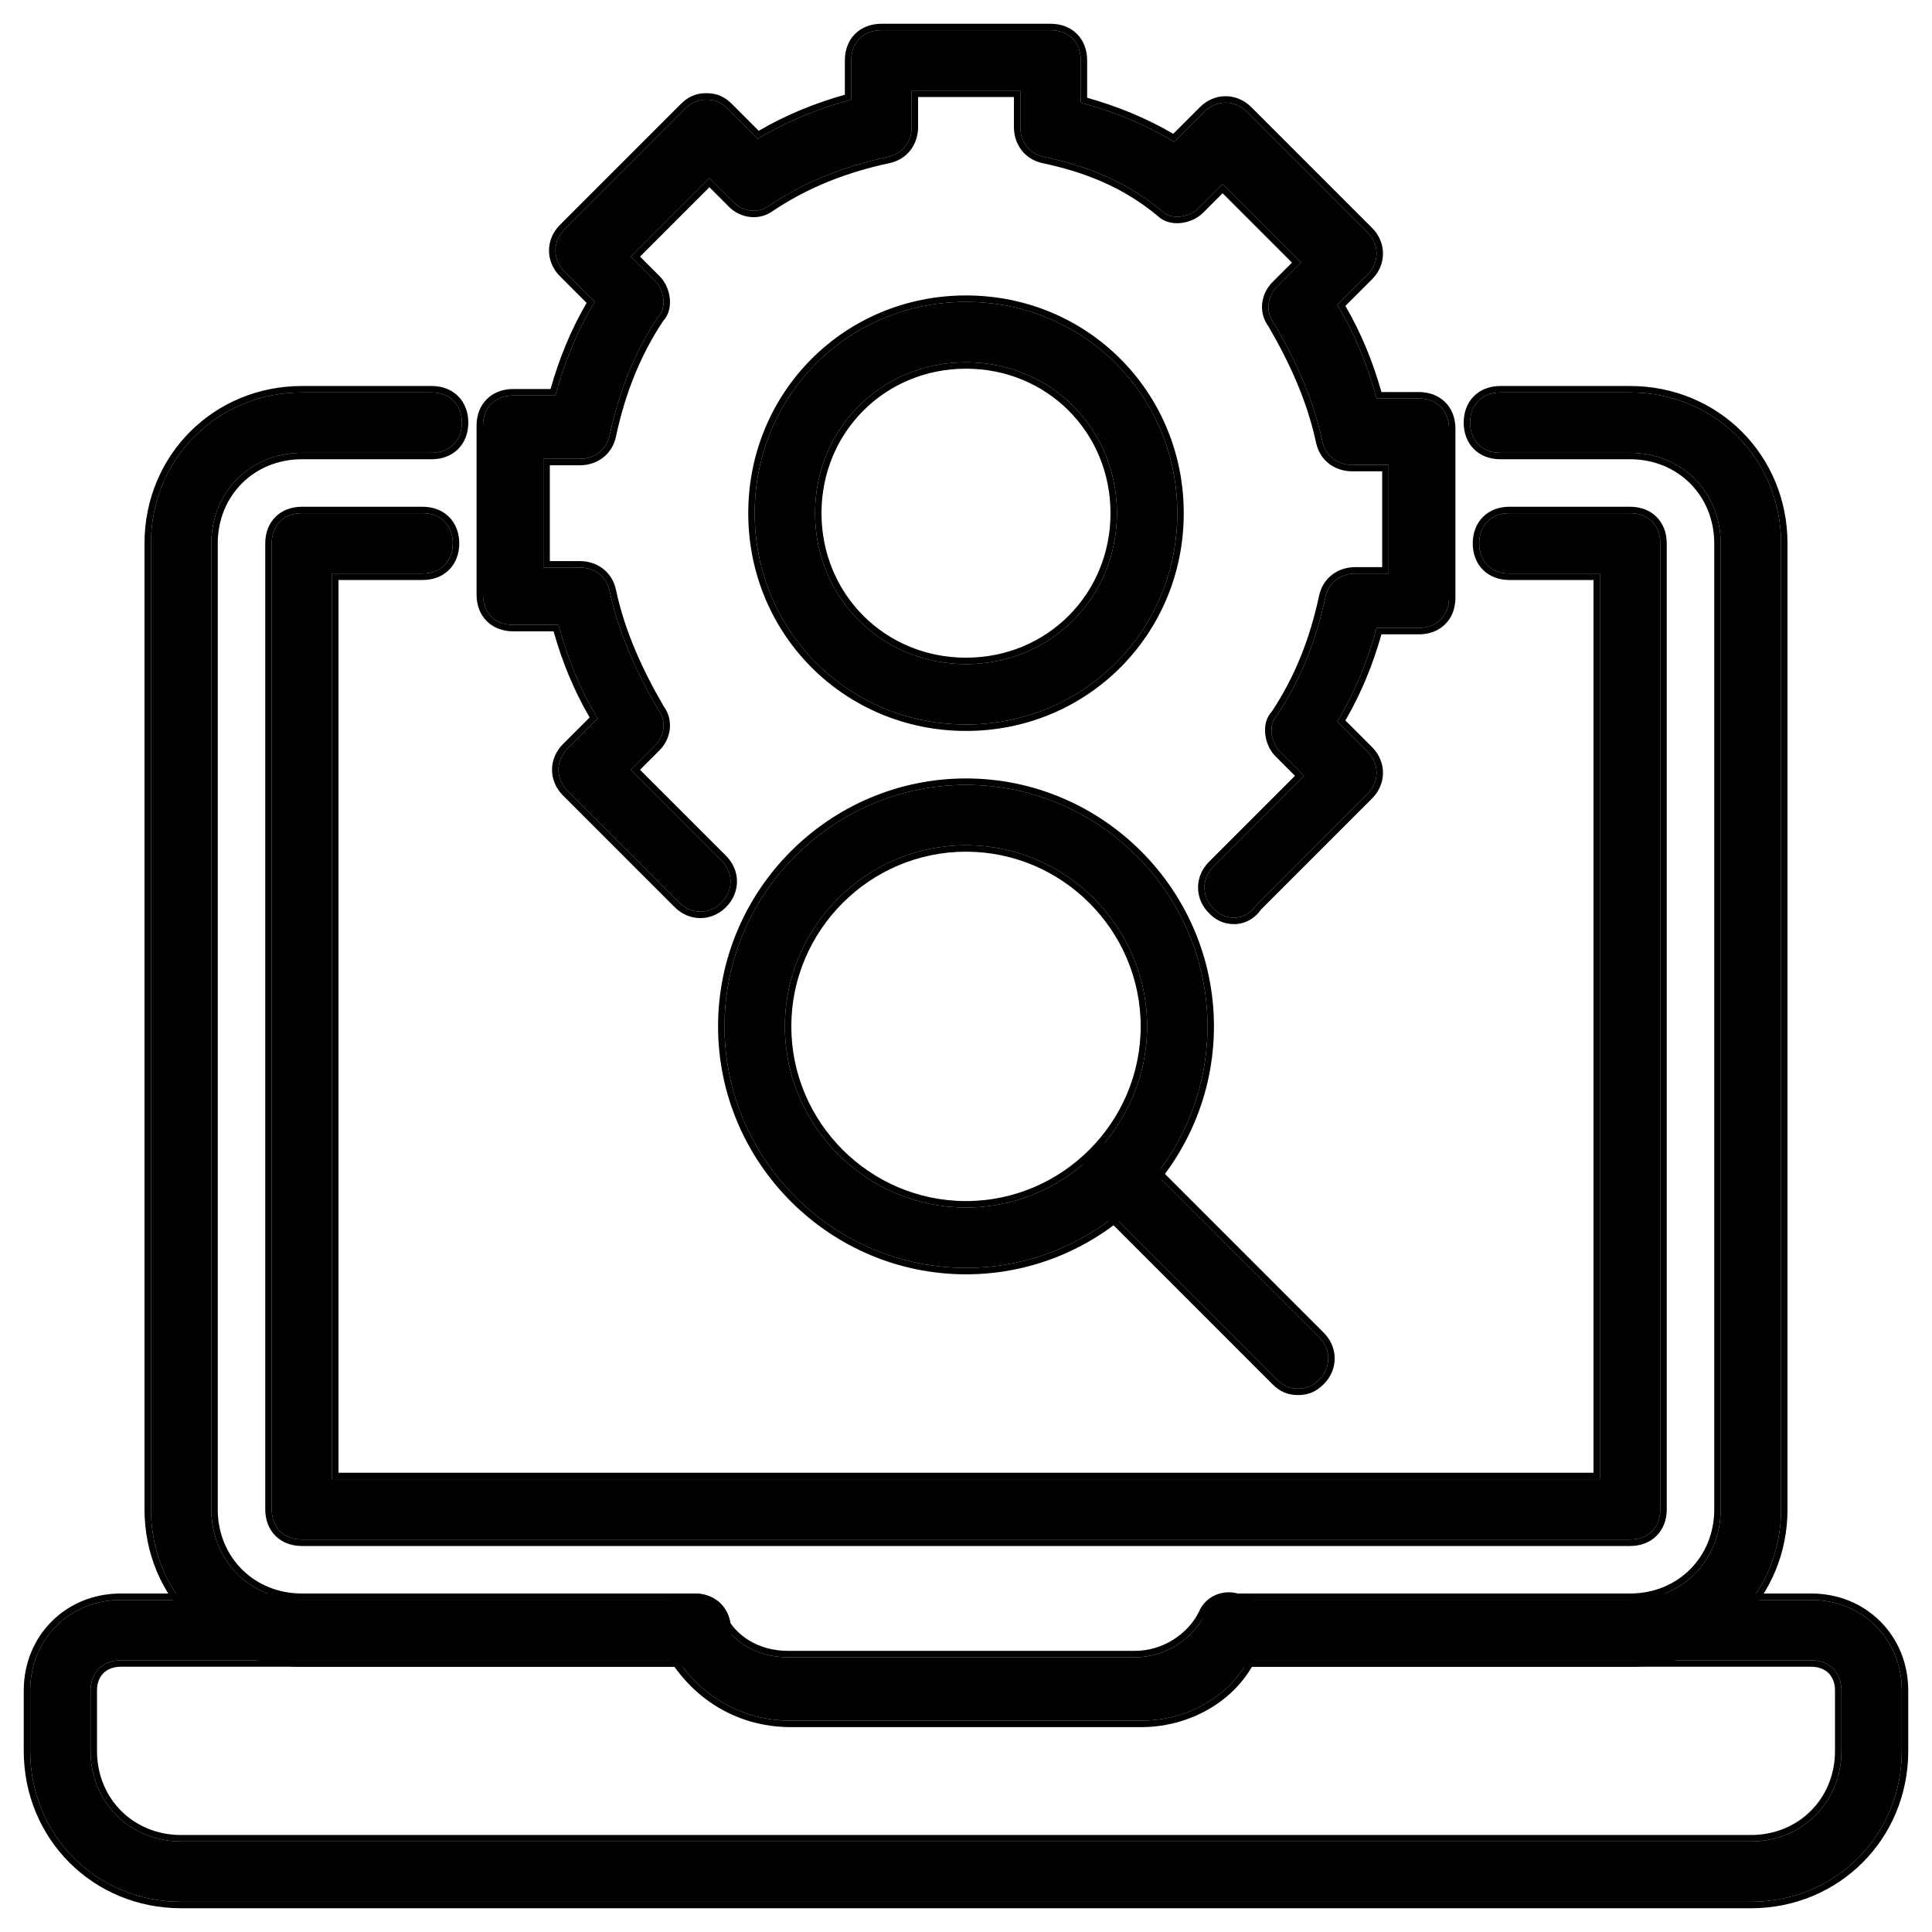
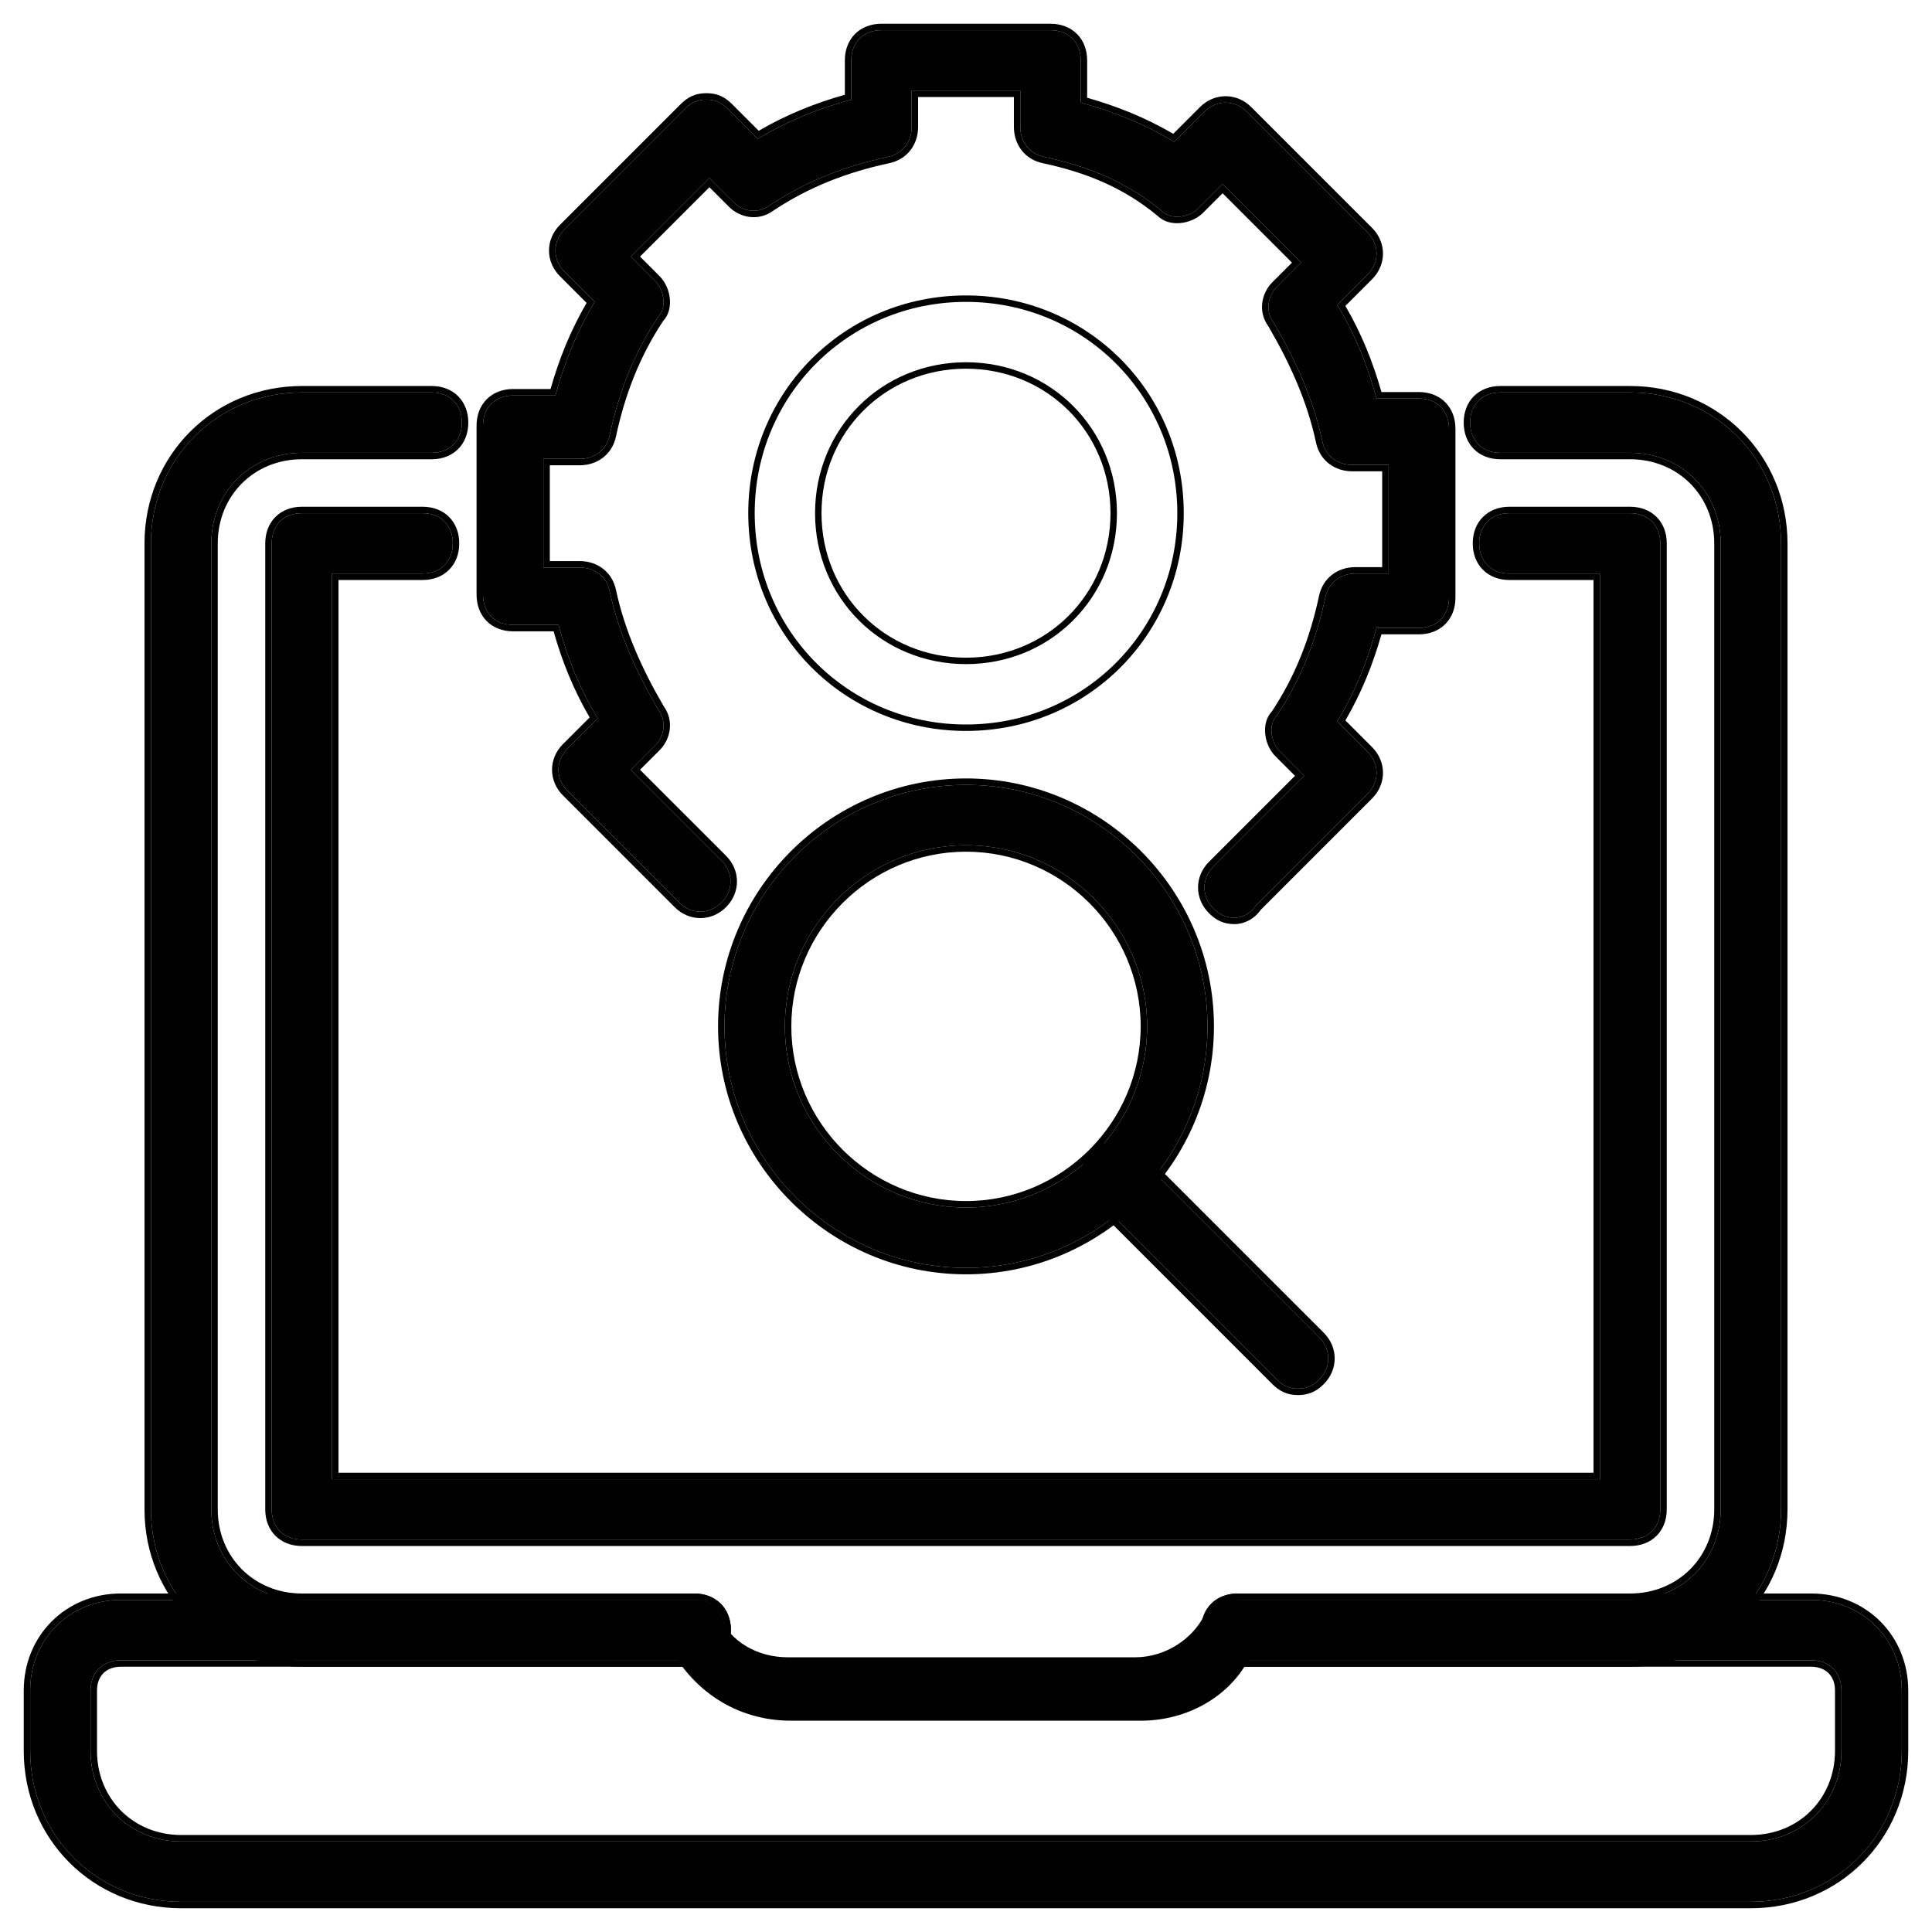
<svg xmlns="http://www.w3.org/2000/svg" width="150" height="150" viewBox="0 0 150 150" fill="none">
-   <path d="M75 56.25C65.859 56.25 58.594 48.984 58.594 39.844C58.594 30.703 65.859 23.438 75 23.438C84.141 23.438 91.406 30.703 91.406 39.844C91.406 48.984 84.141 56.25 75 56.25ZM75 28.125C68.438 28.125 63.281 33.281 63.281 39.844C63.281 46.406 68.438 51.562 75 51.562C81.562 51.562 86.719 46.406 86.719 39.844C86.719 33.281 81.562 28.125 75 28.125Z" fill="black" />
  <path fill-rule="evenodd" clip-rule="evenodd" d="M75 56.75C65.583 56.75 58.094 49.261 58.094 39.844C58.094 30.427 65.583 22.938 75 22.938C84.417 22.938 91.906 30.427 91.906 39.844C91.906 49.261 84.417 56.75 75 56.75ZM75 28.625C68.714 28.625 63.781 33.557 63.781 39.844C63.781 46.13 68.714 51.062 75 51.062C81.286 51.062 86.219 46.13 86.219 39.844C86.219 33.557 81.286 28.625 75 28.625ZM58.594 39.844C58.594 48.984 65.859 56.25 75 56.25C84.141 56.25 91.406 48.984 91.406 39.844C91.406 30.703 84.141 23.438 75 23.438C65.859 23.438 58.594 30.703 58.594 39.844ZM63.281 39.844C63.281 33.281 68.438 28.125 75 28.125C81.562 28.125 86.719 33.281 86.719 39.844C86.719 46.406 81.562 51.562 75 51.562C68.438 51.562 63.281 46.406 63.281 39.844Z" fill="black" />
  <path d="M95.859 71.25C95.156 71.25 94.688 71.016 94.219 70.547C93.281 69.609 93.281 68.203 94.219 67.266L101.25 60.234L99.375 58.359C98.672 57.656 98.438 56.25 99.141 55.547C101.016 52.734 102.188 49.688 102.891 46.406C103.125 45.234 104.063 44.531 105.234 44.531H107.812V36.094H105C103.828 36.094 102.891 35.391 102.656 34.219C101.953 30.938 100.547 27.891 98.906 25.078C98.203 24.141 98.438 22.969 99.141 22.266L101.016 20.391L94.922 14.297L93.047 16.172C92.344 16.875 90.938 17.109 90.234 16.406C87.422 14.062 84.375 12.891 81.094 12.188C79.922 11.953 79.219 11.016 79.219 9.844V7.031H70.781V9.844C70.781 11.016 70.078 11.953 68.906 12.188C65.625 12.891 62.578 14.062 59.766 15.938C58.828 16.641 57.656 16.406 56.953 15.703L55.078 13.828L48.984 19.922L50.859 21.797C51.562 22.5 51.797 23.906 51.094 24.609C49.219 27.422 48.047 30.469 47.344 33.75C47.109 34.922 46.172 35.625 45 35.625H42.188V44.062H45C46.172 44.062 47.109 44.766 47.344 45.938C48.047 49.219 49.453 52.266 51.094 55.078C51.797 56.016 51.562 57.188 50.859 57.891L48.984 59.766L56.016 66.797C56.953 67.734 56.953 69.141 56.016 70.078C55.078 71.016 53.672 71.016 52.734 70.078L44.062 61.406C43.125 60.469 43.125 59.062 44.062 58.125L46.406 55.781C45 53.438 44.062 51.094 43.359 48.516H39.844C38.438 48.516 37.5 47.578 37.5 46.172V33.047C37.5 31.641 38.438 30.703 39.844 30.703H43.125C43.828 28.125 44.766 25.781 46.172 23.438L43.828 21.094C42.891 20.156 42.891 18.75 43.828 17.812L53.203 8.438C53.672 7.969 54.141 7.734 54.844 7.734C55.547 7.734 56.016 7.969 56.484 8.438L58.828 10.781C61.172 9.375 63.516 8.438 66.094 7.734V4.688C66.094 3.281 67.031 2.344 68.438 2.344H81.562C82.969 2.344 83.906 3.281 83.906 4.688V7.969C86.484 8.672 88.828 9.609 91.172 11.016L93.516 8.672C94.453 7.734 95.859 7.734 96.797 8.672L106.172 18.047C107.109 18.984 107.109 20.391 106.172 21.328L103.828 23.672C105.234 26.016 106.172 28.359 106.875 30.938H110.156C111.563 30.938 112.5 31.875 112.5 33.281V46.406C112.5 47.812 111.563 48.75 110.156 48.75H106.875C106.172 51.328 105.234 53.672 103.828 56.016L106.172 58.359C107.109 59.297 107.109 60.703 106.172 61.641L97.5 70.312C97.031 71.016 96.328 71.25 95.859 71.25Z" fill="black" />
  <path fill-rule="evenodd" clip-rule="evenodd" d="M106.172 61.641L97.5 70.312C97.031 71.016 96.328 71.25 95.859 71.25C95.156 71.25 94.688 71.016 94.219 70.547C93.281 69.609 93.281 68.203 94.219 67.266L101.25 60.234L99.375 58.359C98.672 57.656 98.438 56.25 99.141 55.547C101.016 52.734 102.188 49.688 102.891 46.406C103.125 45.234 104.063 44.531 105.234 44.531H107.812V36.094H105C103.828 36.094 102.891 35.391 102.656 34.219C101.953 30.938 100.547 27.891 98.906 25.078C98.203 24.141 98.438 22.969 99.141 22.266L101.016 20.391L94.922 14.297L93.047 16.172C92.344 16.875 90.938 17.109 90.234 16.406C87.422 14.062 84.375 12.891 81.094 12.188C79.922 11.953 79.219 11.016 79.219 9.844V7.031H70.781V9.844C70.781 11.016 70.078 11.953 68.906 12.188C65.625 12.891 62.578 14.062 59.766 15.938C58.828 16.641 57.656 16.406 56.953 15.703L55.078 13.828L48.984 19.922L50.859 21.797C51.562 22.5 51.797 23.906 51.094 24.609C49.219 27.422 48.047 30.469 47.344 33.75C47.109 34.922 46.172 35.625 45 35.625H42.188V44.062H45C46.172 44.062 47.109 44.766 47.344 45.938C48.047 49.219 49.453 52.266 51.094 55.078C51.797 56.016 51.562 57.188 50.859 57.891L48.984 59.766L56.016 66.797C56.953 67.734 56.953 69.141 56.016 70.078C55.078 71.016 53.672 71.016 52.734 70.078L44.062 61.406C43.125 60.469 43.125 59.062 44.062 58.125L46.406 55.781C45 53.438 44.062 51.094 43.359 48.516H39.844C38.438 48.516 37.5 47.578 37.5 46.172V33.047C37.5 31.641 38.438 30.703 39.844 30.703H43.125C43.828 28.125 44.766 25.781 46.172 23.438L43.828 21.094C42.891 20.156 42.891 18.75 43.828 17.812L53.203 8.438C53.672 7.969 54.141 7.734 54.844 7.734C55.547 7.734 56.016 7.969 56.484 8.438L58.828 10.781C61.172 9.375 63.516 8.438 66.094 7.734V4.688C66.094 3.281 67.031 2.344 68.438 2.344H81.562C82.969 2.344 83.906 3.281 83.906 4.688V7.969C86.484 8.672 88.828 9.609 91.172 11.016L93.516 8.672C94.453 7.734 95.859 7.734 96.797 8.672L106.172 18.047C107.109 18.984 107.109 20.391 106.172 21.328L103.828 23.672C105.234 26.016 106.172 28.359 106.875 30.938H110.156C111.563 30.938 112.5 31.875 112.5 33.281V46.406C112.5 47.812 111.563 48.75 110.156 48.75H106.875C106.172 51.328 105.234 53.672 103.828 56.016L106.172 58.359C107.109 59.297 107.109 60.703 106.172 61.641ZM104.456 55.936L106.526 58.006C107.658 59.139 107.658 60.861 106.526 61.994L97.887 70.633C97.314 71.459 96.463 71.75 95.859 71.75C95.45 71.75 95.086 71.681 94.748 71.531C94.413 71.382 94.129 71.164 93.865 70.9C92.733 69.768 92.733 68.045 93.865 66.912L100.543 60.234L99.021 58.713C98.579 58.271 98.303 57.633 98.234 57.008C98.166 56.402 98.287 55.723 98.75 55.232C100.569 52.492 101.712 49.519 102.401 46.304C102.687 44.884 103.844 44.031 105.234 44.031H107.312V36.594H105C103.609 36.594 102.453 35.741 102.166 34.32C101.48 31.119 100.107 28.132 98.488 25.354C97.634 24.19 97.944 22.756 98.787 21.912L100.309 20.391L94.922 15.004L93.4 16.526C92.958 16.968 92.321 17.244 91.696 17.313C91.081 17.382 90.391 17.256 89.898 16.777C87.171 14.51 84.213 13.368 80.992 12.677C79.571 12.391 78.719 11.235 78.719 9.844V7.531H71.281V9.844C71.281 11.235 70.429 12.391 69.008 12.677C65.783 13.368 62.801 14.517 60.054 16.346C58.888 17.212 57.446 16.903 56.599 16.057L55.078 14.535L49.691 19.922L51.213 21.443C51.655 21.886 51.931 22.523 52.001 23.148C52.068 23.754 51.947 24.434 51.485 24.924C49.666 27.665 48.523 30.637 47.833 33.852C47.548 35.272 46.391 36.125 45 36.125H42.688V43.562H45C46.391 43.562 47.548 44.415 47.833 45.836C48.52 49.037 49.893 52.024 51.512 54.803C52.366 55.966 52.056 57.401 51.213 58.244L49.691 59.766L56.369 66.443C57.502 67.576 57.502 69.299 56.369 70.432C55.236 71.564 53.514 71.564 52.381 70.432L43.709 61.76C42.576 60.627 42.576 58.904 43.709 57.771L45.779 55.702C44.521 53.538 43.647 51.366 42.98 49.016H39.844C39.027 49.016 38.307 48.741 37.791 48.225C37.274 47.708 37 46.989 37 46.172V33.047C37 32.23 37.274 31.511 37.791 30.994C38.307 30.477 39.027 30.203 39.844 30.203H42.745C43.412 27.853 44.286 25.681 45.544 23.517L43.475 21.447C42.342 20.314 42.342 18.592 43.474 17.459L52.849 8.084C53.113 7.82 53.397 7.602 53.733 7.453C54.07 7.303 54.434 7.234 54.844 7.234C55.254 7.234 55.618 7.303 55.955 7.453C56.29 7.602 56.574 7.82 56.838 8.084L58.908 10.154C61.072 8.896 63.244 8.022 65.594 7.355V4.688C65.594 3.871 65.868 3.151 66.385 2.635C66.901 2.118 67.621 1.844 68.438 1.844H81.562C82.379 1.844 83.099 2.118 83.615 2.635C84.132 3.151 84.406 3.871 84.406 4.688V7.589C86.756 8.256 88.928 9.13 91.092 10.388L93.162 8.318C94.295 7.186 96.018 7.186 97.15 8.318L106.526 17.693C107.658 18.826 107.658 20.549 106.526 21.682L104.456 23.751C105.713 25.916 106.588 28.087 107.255 30.438H110.156C110.973 30.438 111.693 30.712 112.209 31.229C112.726 31.745 113 32.465 113 33.281V46.406C113 47.223 112.726 47.942 112.209 48.459C111.693 48.976 110.973 49.25 110.156 49.25H107.255C106.588 51.6 105.713 53.772 104.456 55.936Z" fill="black" />
  <path d="M135.938 147.656H14.062C7.5 147.656 2.344 142.5 2.344 135.938V131.25C2.344 127.266 5.391 124.219 9.375 124.219H53.906C55.312 124.219 56.25 125.156 56.25 126.562C56.25 127.969 55.312 128.906 53.906 128.906H9.375C7.969 128.906 7.031 129.844 7.031 131.25V135.938C7.031 139.922 10.078 142.969 14.062 142.969H135.938C139.922 142.969 142.969 139.922 142.969 135.938V131.25C142.969 129.844 142.031 128.906 140.625 128.906H96.094C94.688 128.906 93.75 127.969 93.75 126.562C93.75 125.156 94.688 124.219 96.094 124.219H140.625C144.609 124.219 147.656 127.266 147.656 131.25V135.938C147.656 142.5 142.5 147.656 135.938 147.656Z" fill="black" />
  <path fill-rule="evenodd" clip-rule="evenodd" d="M135.938 148.156H14.062C7.224 148.156 1.844 142.776 1.844 135.938V131.25C1.844 126.99 5.114 123.719 9.375 123.719H53.906C54.723 123.719 55.442 123.993 55.959 124.51C56.475 125.026 56.75 125.746 56.75 126.562C56.75 127.379 56.476 128.099 55.959 128.615C55.442 129.132 54.723 129.406 53.906 129.406H9.375C8.786 129.406 8.333 129.601 8.029 129.905C7.726 130.208 7.531 130.661 7.531 131.25V135.938C7.531 139.646 10.354 142.469 14.062 142.469H135.938C139.646 142.469 142.469 139.646 142.469 135.938V131.25C142.469 130.661 142.275 130.208 141.971 129.905C141.667 129.601 141.214 129.406 140.625 129.406H96.094C95.277 129.406 94.558 129.132 94.041 128.615C93.524 128.099 93.25 127.379 93.25 126.562C93.25 125.746 93.525 125.026 94.041 124.51C94.558 123.993 95.277 123.719 96.094 123.719H140.625C144.885 123.719 148.156 126.99 148.156 131.25V135.938C148.156 142.776 142.776 148.156 135.938 148.156ZM14.062 147.656H135.938C142.5 147.656 147.656 142.5 147.656 135.938V131.25C147.656 127.266 144.609 124.219 140.625 124.219H96.094C94.688 124.219 93.75 125.156 93.75 126.562C93.75 127.969 94.688 128.906 96.094 128.906H140.625C142.031 128.906 142.969 129.844 142.969 131.25V135.938C142.969 139.922 139.922 142.969 135.938 142.969H14.062C10.078 142.969 7.031 139.922 7.031 135.938V131.25C7.031 129.844 7.969 128.906 9.375 128.906H53.906C55.312 128.906 56.25 127.969 56.25 126.562C56.25 125.156 55.312 124.219 53.906 124.219H9.375C5.391 124.219 2.344 127.266 2.344 131.25V135.938C2.344 142.5 7.5 147.656 14.062 147.656Z" fill="black" />
  <path d="M88.594 133.594H61.406C57.188 133.594 53.672 131.25 51.797 127.5C51.328 126.328 51.797 124.922 52.734 124.453C53.906 123.984 55.313 124.453 55.781 125.391C56.719 127.5 58.828 128.672 61.172 128.672H88.125C90.469 128.672 92.578 127.266 93.516 125.391C93.984 124.219 95.391 123.75 96.562 124.453C97.734 124.922 98.203 126.328 97.5 127.5C96.328 131.25 92.578 133.594 88.594 133.594Z" fill="black" />
-   <path fill-rule="evenodd" clip-rule="evenodd" d="M51.34 127.705L51.333 127.686C51.052 126.984 51.054 126.22 51.261 125.562C51.468 124.909 51.894 124.315 52.511 124.006L52.529 123.997L52.549 123.989C53.25 123.708 54.014 123.71 54.672 123.918C55.326 124.124 55.92 124.55 56.228 125.168L56.234 125.178L56.238 125.188C57.083 127.088 58.993 128.172 61.172 128.172H88.125C90.268 128.172 92.201 126.885 93.06 125.185C93.653 123.736 95.379 123.186 96.785 124.004C98.215 124.602 98.759 126.307 97.96 127.704C96.693 131.666 92.739 134.094 88.594 134.094H61.406C56.984 134.094 53.303 131.63 51.35 127.724L51.34 127.705ZM97.5 127.5C98.203 126.328 97.734 124.922 96.562 124.453C95.391 123.75 93.984 124.219 93.516 125.391C92.578 127.266 90.469 128.672 88.125 128.672H61.172C58.828 128.672 56.719 127.5 55.781 125.391C55.312 124.453 53.906 123.984 52.734 124.453C51.797 124.922 51.328 126.328 51.797 127.5C53.672 131.25 57.188 133.594 61.406 133.594H88.594C92.578 133.594 96.328 131.25 97.5 127.5Z" fill="black" />
  <path d="M53.906 128.906H23.438C16.875 128.906 11.719 123.75 11.719 117.188V42.188C11.719 35.625 16.875 30.469 23.438 30.469H33.516C34.922 30.469 35.859 31.406 35.859 32.812C35.859 34.219 34.922 35.156 33.516 35.156H23.438C19.453 35.156 16.406 38.203 16.406 42.188V117.188C16.406 121.172 19.453 124.219 23.438 124.219H53.906C55.312 124.219 56.25 125.156 56.25 126.562C56.25 127.969 55.312 128.906 53.906 128.906Z" fill="black" />
  <path fill-rule="evenodd" clip-rule="evenodd" d="M53.906 129.406H23.438C16.599 129.406 11.219 124.026 11.219 117.188V42.188C11.219 35.349 16.599 29.969 23.438 29.969H33.516C34.332 29.969 35.052 30.243 35.568 30.76C36.085 31.276 36.359 31.996 36.359 32.812C36.359 33.629 36.085 34.349 35.568 34.865C35.052 35.382 34.332 35.656 33.516 35.656H23.438C19.729 35.656 16.906 38.479 16.906 42.188V117.188C16.906 120.896 19.729 123.719 23.438 123.719H53.906C54.723 123.719 55.442 123.993 55.959 124.51C56.475 125.026 56.75 125.745 56.75 126.562C56.75 127.379 56.476 128.099 55.959 128.615C55.442 129.132 54.723 129.406 53.906 129.406ZM23.438 128.906H53.906C55.312 128.906 56.25 127.969 56.25 126.562C56.25 125.156 55.312 124.219 53.906 124.219H23.438C19.453 124.219 16.406 121.172 16.406 117.188V42.188C16.406 38.203 19.453 35.156 23.438 35.156H33.516C34.922 35.156 35.859 34.219 35.859 32.812C35.859 31.406 34.922 30.469 33.516 30.469H23.438C16.875 30.469 11.719 35.625 11.719 42.188V117.188C11.719 123.75 16.875 128.906 23.438 128.906Z" fill="black" />
  <path d="M126.562 128.906H96.094C94.688 128.906 93.75 127.969 93.75 126.562C93.75 125.156 94.688 124.219 96.094 124.219H126.562C130.547 124.219 133.594 121.172 133.594 117.188V42.188C133.594 38.203 130.547 35.156 126.562 35.156H116.484C115.078 35.156 114.141 34.219 114.141 32.812C114.141 31.406 115.078 30.469 116.484 30.469H126.562C133.125 30.469 138.281 35.625 138.281 42.188V117.188C138.281 123.75 133.125 128.906 126.562 128.906Z" fill="black" />
  <path fill-rule="evenodd" clip-rule="evenodd" d="M126.562 129.406H96.094C95.277 129.406 94.558 129.132 94.041 128.615C93.524 128.099 93.25 127.379 93.25 126.562C93.25 125.745 93.525 125.026 94.041 124.51C94.558 123.993 95.277 123.719 96.094 123.719H126.562C130.271 123.719 133.094 120.896 133.094 117.188V42.188C133.094 38.479 130.271 35.656 126.562 35.656H116.484C115.667 35.656 114.948 35.382 114.432 34.865C113.915 34.349 113.641 33.629 113.641 32.812C113.641 31.996 113.915 31.276 114.432 30.76C114.948 30.243 115.667 29.969 116.484 29.969H126.562C133.401 29.969 138.781 35.349 138.781 42.188V117.188C138.781 124.026 133.401 129.406 126.562 129.406ZM96.094 128.906H126.562C133.125 128.906 138.281 123.75 138.281 117.188V42.188C138.281 35.625 133.125 30.469 126.562 30.469H116.484C115.078 30.469 114.141 31.406 114.141 32.812C114.141 34.219 115.078 35.156 116.484 35.156H126.562C130.547 35.156 133.594 38.203 133.594 42.188V117.188C133.594 121.172 130.547 124.219 126.562 124.219H96.094C94.688 124.219 93.75 125.156 93.75 126.562C93.75 127.969 94.688 128.906 96.094 128.906Z" fill="black" />
  <path d="M126.562 119.531H23.438C22.031 119.531 21.094 118.594 21.094 117.188V42.188C21.094 40.781 22.031 39.844 23.438 39.844H32.812C34.219 39.844 35.156 40.781 35.156 42.188C35.156 43.594 34.219 44.531 32.812 44.531H25.781V114.844H124.219V44.531H117.188C115.781 44.531 114.844 43.594 114.844 42.188C114.844 40.781 115.781 39.844 117.188 39.844H126.562C127.969 39.844 128.906 40.781 128.906 42.188V117.188C128.906 118.594 127.969 119.531 126.562 119.531Z" fill="black" />
  <path fill-rule="evenodd" clip-rule="evenodd" d="M126.562 120.031H23.438C22.621 120.031 21.901 119.757 21.385 119.24C20.868 118.724 20.594 118.005 20.594 117.188V42.188C20.594 41.371 20.868 40.651 21.385 40.135C21.901 39.618 22.621 39.344 23.438 39.344H32.812C33.629 39.344 34.349 39.618 34.865 40.135C35.382 40.651 35.656 41.371 35.656 42.188C35.656 43.004 35.382 43.724 34.865 44.24C34.349 44.757 33.629 45.031 32.812 45.031H26.281V114.344H123.719V45.031H117.188C116.371 45.031 115.651 44.757 115.135 44.24C114.618 43.724 114.344 43.004 114.344 42.188C114.344 41.371 114.618 40.651 115.135 40.135C115.651 39.618 116.371 39.344 117.188 39.344H126.562C127.379 39.344 128.099 39.618 128.615 40.135C129.132 40.651 129.406 41.371 129.406 42.188V117.188C129.406 118.005 129.132 118.724 128.615 119.24C128.098 119.757 127.379 120.031 126.562 120.031ZM117.188 44.531C115.781 44.531 114.844 43.594 114.844 42.188C114.844 40.781 115.781 39.844 117.188 39.844H126.562C127.969 39.844 128.906 40.781 128.906 42.188V117.188C128.906 118.594 127.969 119.531 126.562 119.531H23.438C22.031 119.531 21.094 118.594 21.094 117.188V42.188C21.094 40.781 22.031 39.844 23.438 39.844H32.812C34.219 39.844 35.156 40.781 35.156 42.188C35.156 43.594 34.219 44.531 32.812 44.531H25.781V114.844H124.219V44.531H117.188Z" fill="black" />
  <path d="M75 98.438C64.688 98.438 56.25 90 56.25 79.688C56.25 69.375 64.688 60.938 75 60.938C85.312 60.938 93.75 69.375 93.75 79.688C93.75 90 85.312 98.438 75 98.438ZM75 65.625C67.266 65.625 60.938 71.953 60.938 79.688C60.938 87.422 67.266 93.75 75 93.75C82.734 93.75 89.062 87.422 89.062 79.688C89.062 71.953 82.734 65.625 75 65.625Z" fill="black" />
  <path fill-rule="evenodd" clip-rule="evenodd" d="M75 98.938C64.411 98.938 55.75 90.276 55.75 79.688C55.75 69.099 64.411 60.438 75 60.438C85.589 60.438 94.25 69.099 94.25 79.688C94.25 90.276 85.589 98.938 75 98.938ZM75 66.125C67.542 66.125 61.438 72.229 61.438 79.688C61.438 87.146 67.542 93.25 75 93.25C82.458 93.25 88.562 87.146 88.562 79.688C88.562 72.229 82.458 66.125 75 66.125ZM56.25 79.688C56.25 90 64.688 98.438 75 98.438C85.312 98.438 93.75 90 93.75 79.688C93.75 69.375 85.312 60.938 75 60.938C64.688 60.938 56.25 69.375 56.25 79.688ZM60.938 79.688C60.938 71.953 67.266 65.625 75 65.625C82.734 65.625 89.062 71.953 89.062 79.688C89.062 87.422 82.734 93.75 75 93.75C67.266 93.75 60.938 87.422 60.938 79.688Z" fill="black" />
  <path d="M100.781 107.813C100.078 107.813 99.609 107.578 99.141 107.109L85.078 93.047C84.141 92.109 84.141 90.703 85.078 89.766C86.016 88.828 87.422 88.828 88.359 89.766L102.422 103.828C103.359 104.766 103.359 106.172 102.422 107.109C101.953 107.578 101.484 107.813 100.781 107.813Z" fill="black" />
  <path fill-rule="evenodd" clip-rule="evenodd" d="M84.725 93.4L84.725 93.4C83.592 92.268 83.592 90.545 84.725 89.412C85.857 88.279 87.58 88.279 88.713 89.412L102.776 103.474L102.776 103.475C103.908 104.608 103.908 106.33 102.776 107.463C102.512 107.727 102.228 107.945 101.893 108.094C101.555 108.244 101.191 108.313 100.781 108.313C100.371 108.313 100.007 108.244 99.67 108.094C99.335 107.944 99.051 107.726 98.787 107.463L84.725 93.4ZM99.141 107.109C99.609 107.578 100.078 107.813 100.781 107.813C101.484 107.813 101.953 107.578 102.422 107.109C103.359 106.172 103.359 104.766 102.422 103.828L88.359 89.766C87.422 88.828 86.016 88.828 85.078 89.766C84.141 90.703 84.141 92.109 85.078 93.047L99.141 107.109Z" fill="black" />
</svg>